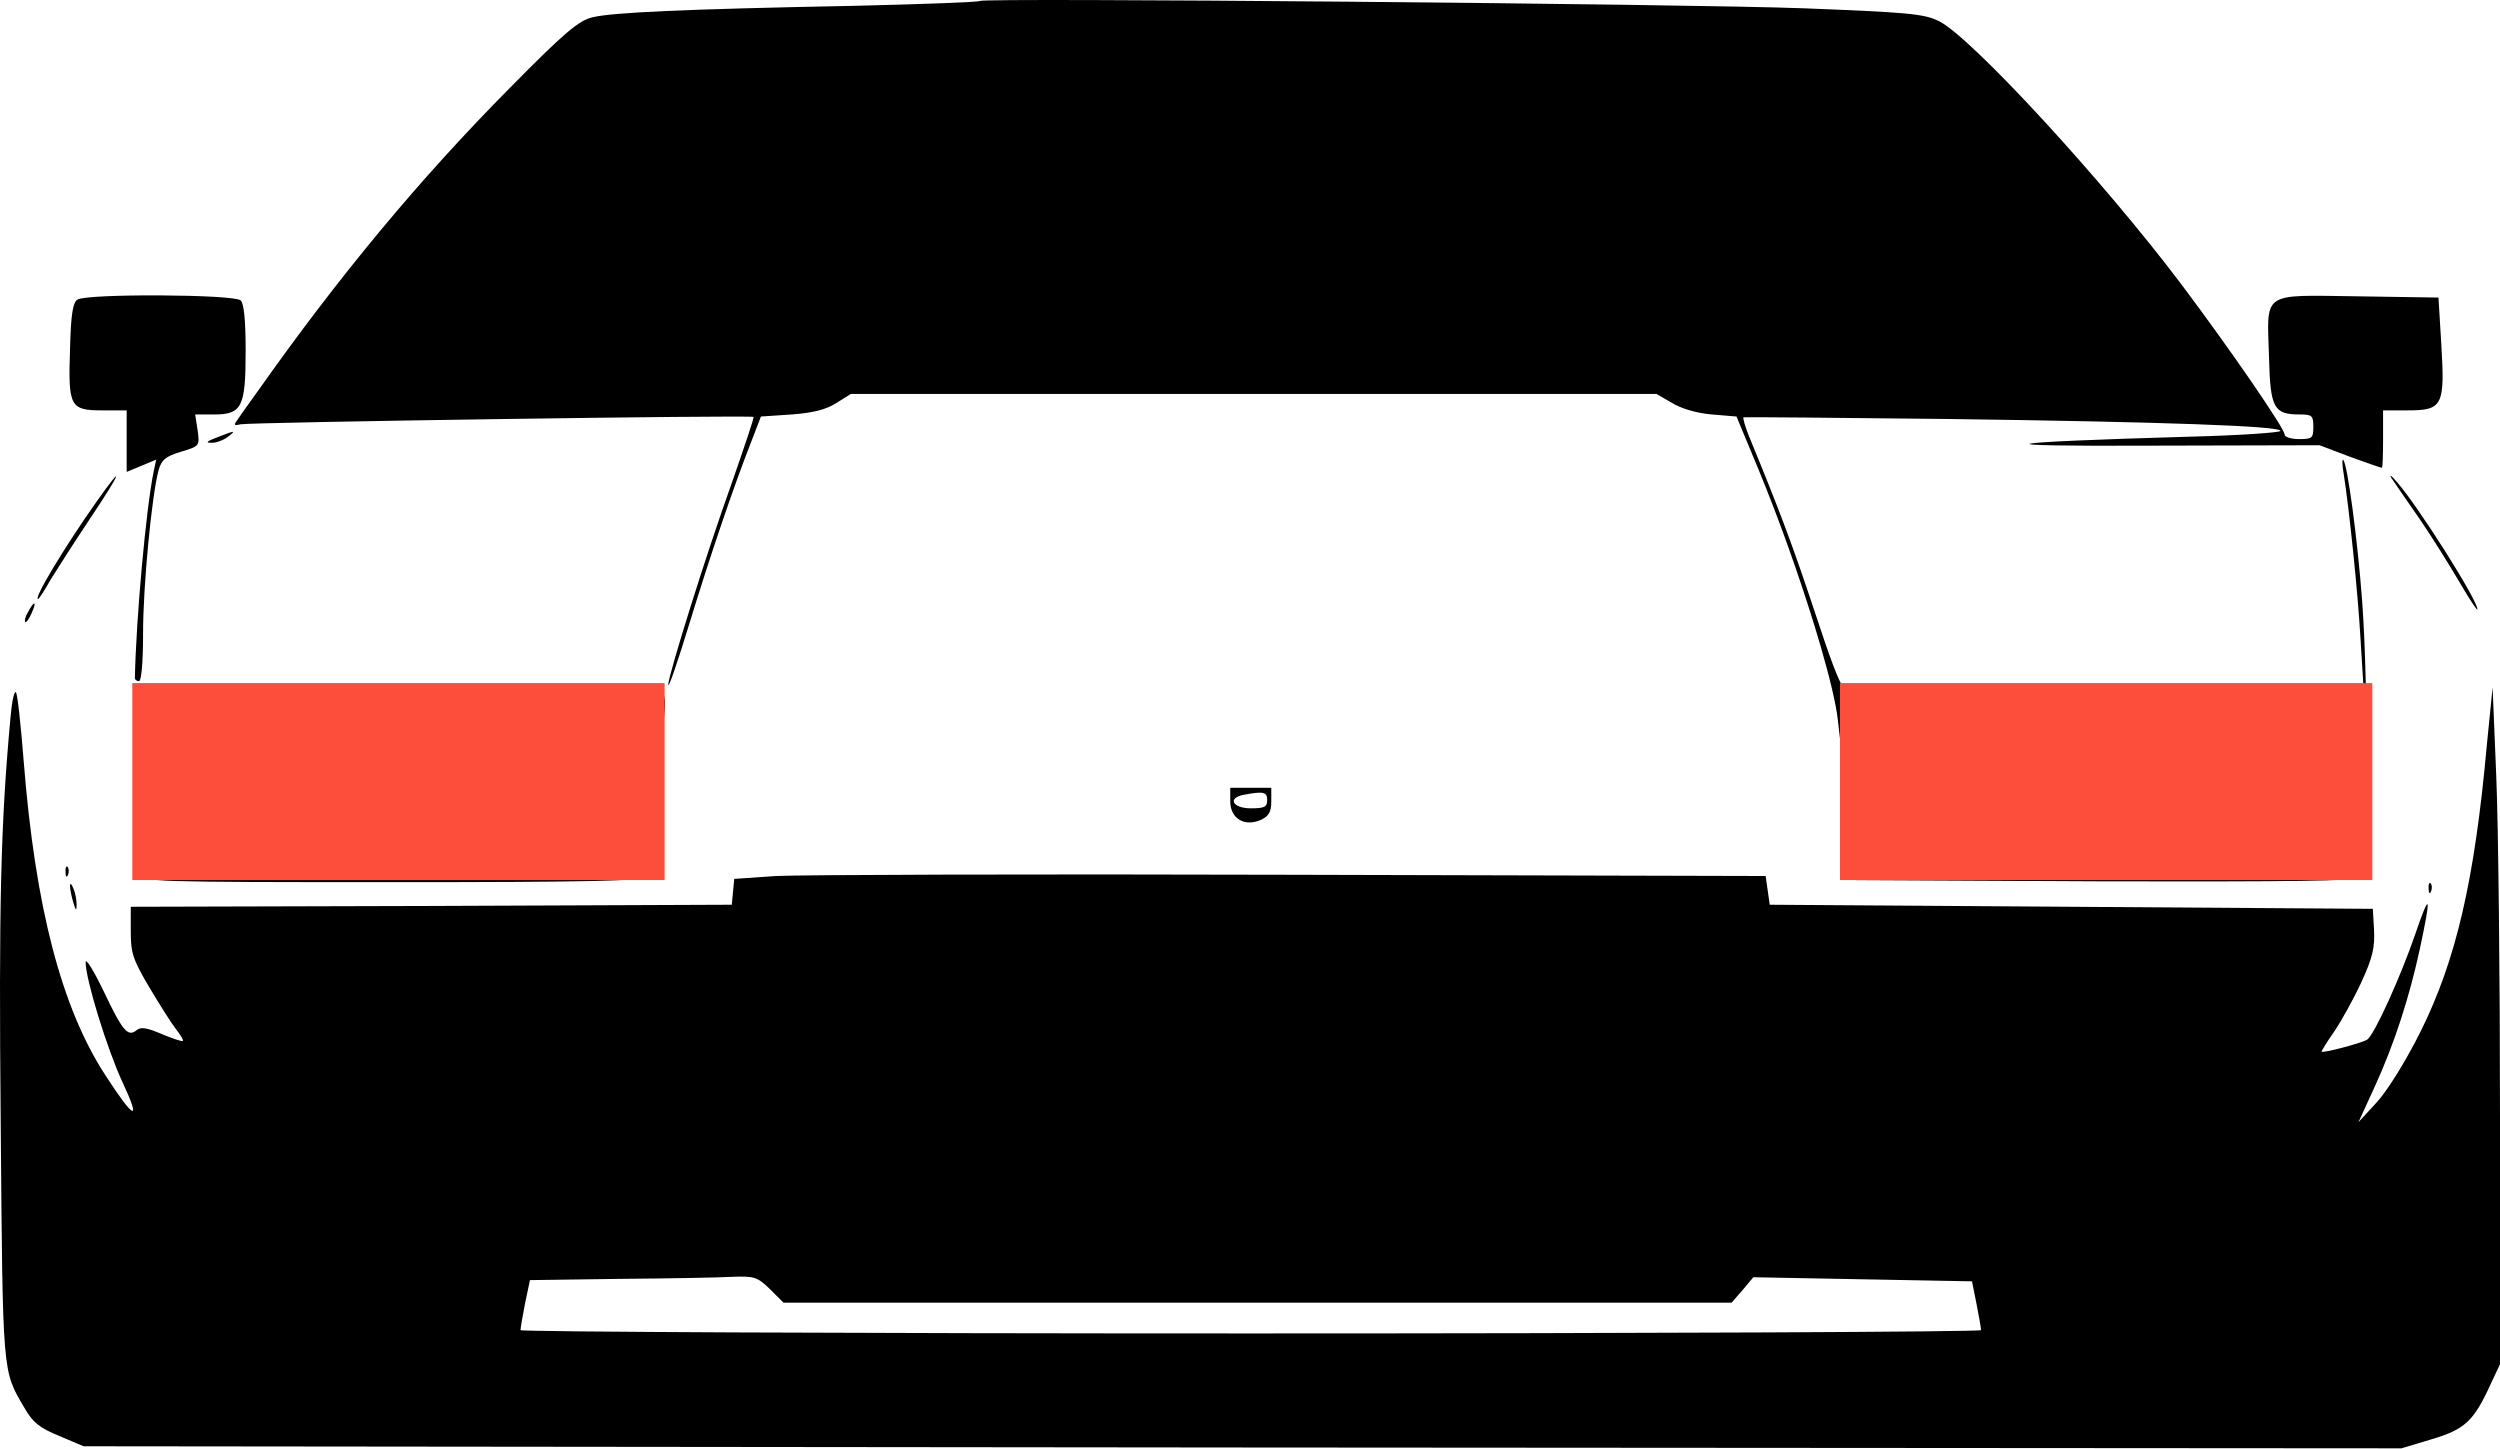
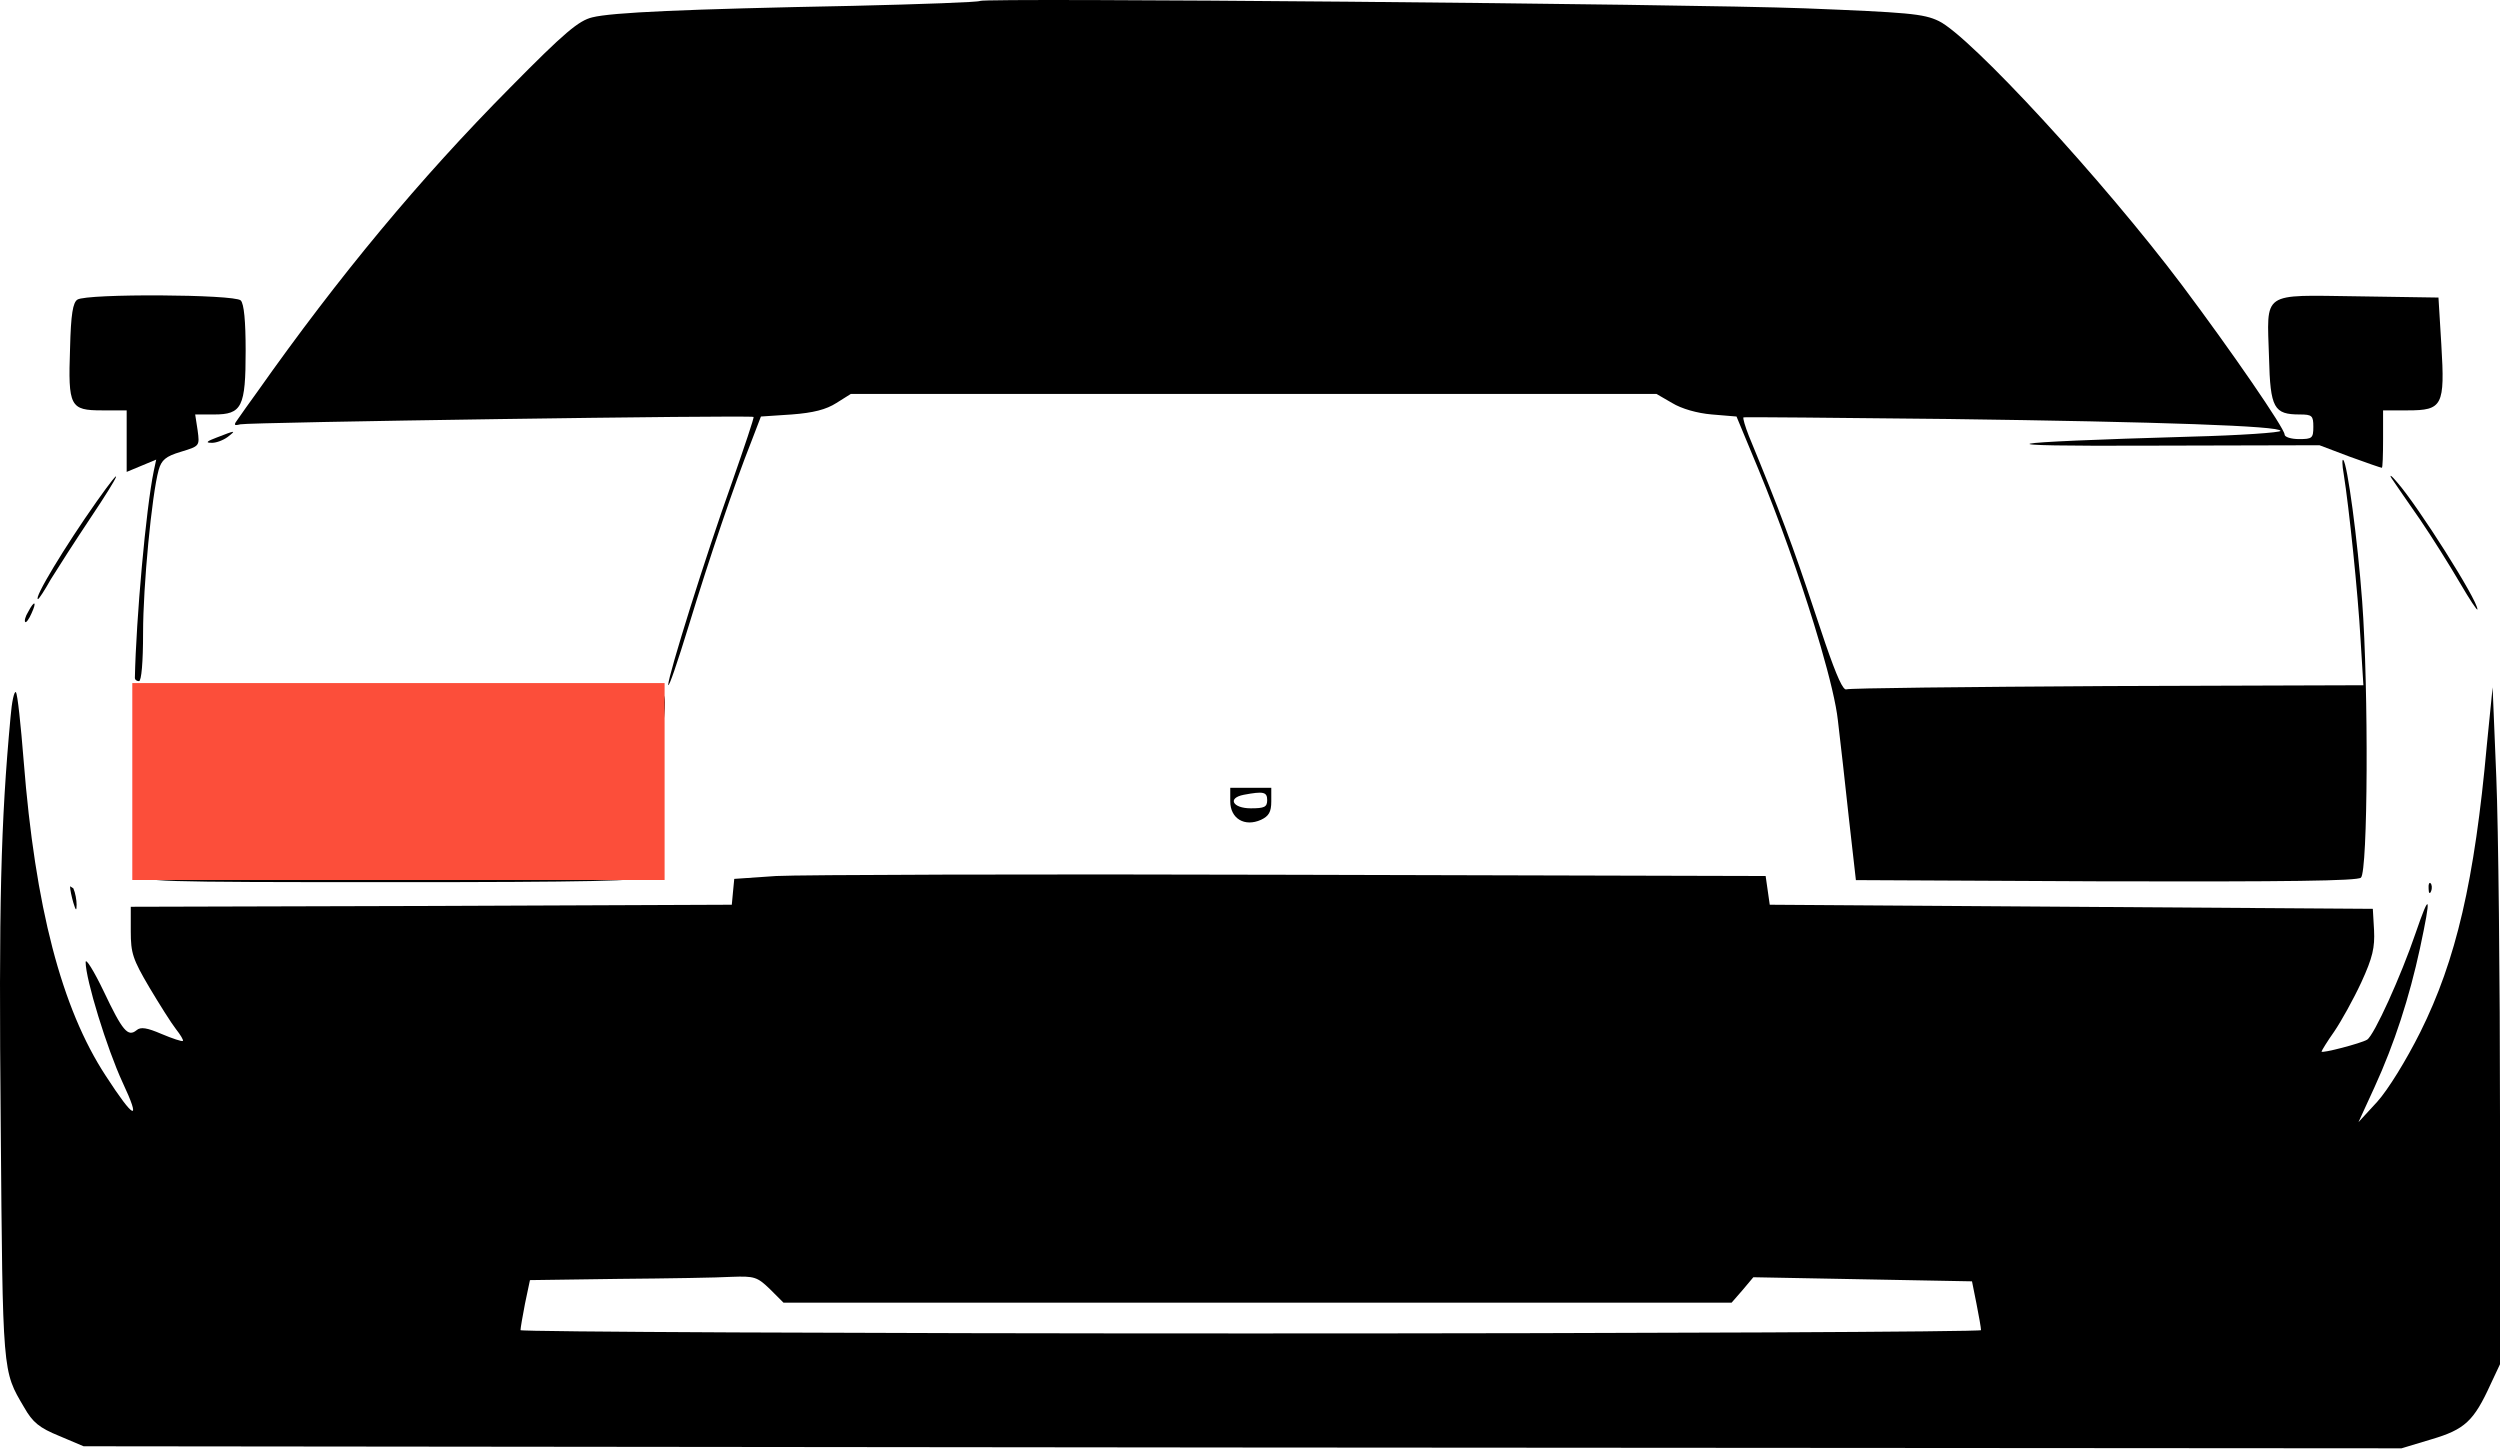
<svg xmlns="http://www.w3.org/2000/svg" width="371" height="215" viewBox="0 0 371 215" fill="none">
  <path d="M145.432 0.139C145.25 0.321 136.787 0.626 126.559 0.869C101.476 1.356 90.821 1.844 87.899 2.574C85.89 3.061 83.82 4.766 75.722 12.985C62.267 26.562 50.335 40.93 38.219 58.099C37.062 59.681 35.784 61.508 35.358 62.117C34.627 63.091 34.688 63.213 35.662 62.969C36.758 62.665 111.46 61.569 111.826 61.873C111.947 61.934 110.486 66.257 108.66 71.493C104.702 82.512 99.162 100.29 99.162 101.629C99.223 102.177 100.562 98.22 102.206 92.862C105.25 82.877 108.964 71.919 111.521 65.465L112.921 61.812L117.488 61.508C120.714 61.264 122.602 60.777 124.124 59.803L126.255 58.464H186.041H245.827L248.14 59.803C249.541 60.656 251.854 61.325 254.046 61.508L257.699 61.812L260.986 69.727C263.99 76.987 266.993 85.464 269.22 92.694C269.558 93.791 269.878 94.86 270.178 95.891C271.546 100.6 272.485 104.532 272.737 106.865C273.102 109.848 273.833 116.423 274.38 121.477L275.415 130.609L312.493 130.792C339.342 130.852 349.813 130.731 350.361 130.244C351.396 129.391 351.518 102.299 350.544 89.209C349.874 80.138 348.352 68.814 347.743 68.266C347.561 68.022 347.561 68.996 347.804 70.336C348.596 75.267 349.935 88.174 350.3 94.81L350.727 101.69L312.736 101.812C291.854 101.934 274.441 102.116 274.015 102.299C273.528 102.494 272.613 100.507 270.863 95.434C270.426 94.165 269.936 92.704 269.388 91.036C266.04 80.929 264.091 75.754 259.525 64.674C258.977 63.273 258.612 62.056 258.734 61.934C258.856 61.873 272.554 61.995 289.114 62.178C320.833 62.604 338.428 63.213 338.428 63.943C338.428 64.187 332.462 64.613 325.217 64.796C295.567 65.648 293.071 66.257 319.25 66.135L344.212 66.074L348.717 67.779C351.214 68.692 353.344 69.422 353.466 69.422C353.588 69.422 353.649 67.474 353.649 65.161V60.899H357.302C362.477 60.899 362.842 60.229 362.294 51.158L361.868 44.157L349.874 43.974C335.445 43.791 336.419 43.121 336.724 53.106C336.906 60.595 337.454 61.508 341.29 61.508C343.116 61.508 343.299 61.691 343.299 63.334C343.299 65.039 343.116 65.161 341.168 65.161C340.011 65.161 339.037 64.856 339.037 64.491C339.037 63.578 331.122 52.071 323.817 42.33C312.188 26.866 292.402 5.375 287.714 3.122C285.461 2.026 283.087 1.844 267.805 1.235C249.967 0.565 145.98 -0.348 145.432 0.139Z" fill="black" />
  <path d="M11.492 44.461C10.822 44.887 10.518 46.592 10.396 51.706C10.092 60.351 10.396 60.899 15.145 60.899H18.798V65.465V70.031L20.99 69.118L23.181 68.205L22.816 69.909C21.659 75.51 20.198 91.827 20.016 100.594C20.016 100.898 20.32 101.081 20.624 101.081C20.99 101.081 21.233 98.28 21.233 93.897C21.233 87.017 22.512 73.501 23.547 69.727C23.973 68.266 24.582 67.718 26.834 67.048C29.635 66.195 29.635 66.195 29.331 63.882L28.965 61.508H31.766C35.906 61.508 36.454 60.412 36.454 52.071C36.454 47.627 36.21 45.069 35.723 44.582C34.81 43.669 12.892 43.547 11.492 44.461Z" fill="black" />
  <path d="M32.19 64.917C30.728 65.465 30.424 65.709 31.337 65.709C32.007 65.769 33.103 65.343 33.773 64.856C35.112 63.821 34.99 63.821 32.19 64.917Z" fill="black" />
  <path d="M354.929 71.006C355.416 71.736 357.303 74.476 359.129 77.094C360.956 79.773 363.574 83.973 365.035 86.47C366.496 88.966 367.653 90.731 367.653 90.427C367.653 89.027 358.825 75.085 355.72 71.553C354.868 70.519 354.502 70.336 354.929 71.006Z" fill="black" />
  <path d="M14.351 74.415C9.663 81.051 4.915 88.905 5.645 88.905C5.767 88.905 6.619 87.626 7.532 85.983C8.507 84.4 11.124 80.32 13.438 76.85C18.004 70.031 18.613 68.388 14.351 74.415Z" fill="black" />
  <path d="M4.184 90.792C3.758 91.462 3.575 92.192 3.758 92.314C3.88 92.436 4.306 91.888 4.671 91.036C5.524 89.209 5.097 89.027 4.184 90.792Z" fill="black" />
  <path d="M20.442 106.682C19.833 114.536 19.955 128.417 20.624 129.756C21.233 130.852 22.329 130.913 58.31 130.913C87.229 130.913 95.509 130.73 95.936 130.122C96.301 129.756 96.788 126.53 96.971 122.998C97.214 119.467 97.762 113.562 98.188 109.909C98.858 103.942 98.858 103.151 98.005 102.481C97.275 101.933 87.899 101.751 58.919 101.69H20.807L20.442 106.682Z" fill="black" />
  <path d="M1.568 106.378C0.107 122.085 -0.198 134.323 0.107 166.834C0.411 204.154 0.35 203.363 3.577 208.842C4.856 211.095 5.83 211.886 8.813 213.104L12.405 214.626L184.397 214.809L356.388 214.93L360.833 213.591C365.764 212.13 367.104 210.912 369.6 205.433L371 202.45V165.616C371 145.342 370.756 122.755 370.452 115.388L369.904 101.994L369.052 110.518C367.225 130.731 364.486 142.481 359.189 153.135C357.058 157.397 354.379 161.72 352.796 163.485L349.996 166.529L352.37 161.354C355.353 154.84 357.545 148.021 359.128 140.715C360.833 132.74 360.65 132.131 358.458 138.523C356.327 144.794 352.309 153.683 351.274 154.292C350.361 154.84 344.516 156.362 344.516 156.057C344.516 155.936 345.369 154.535 346.404 153.074C347.439 151.552 349.265 148.265 350.422 145.768C352.127 142.055 352.431 140.593 352.309 138.036L352.127 134.871L307.378 134.566L262.63 134.262L262.326 132.131L262.021 130L191.702 129.817C153.042 129.696 118.583 129.817 115.174 130L108.964 130.426L108.781 132.313L108.599 134.262L64.033 134.444L19.406 134.566V138.219C19.406 141.446 19.711 142.359 22.146 146.499C23.668 149.056 25.434 151.857 26.103 152.709C26.773 153.561 27.26 154.353 27.138 154.475C27.017 154.596 25.555 154.109 23.973 153.44C21.842 152.526 20.867 152.344 20.259 152.892C18.98 153.927 18.189 153.013 15.388 147.108C13.927 144.064 12.709 142.115 12.709 142.785C12.709 145.342 15.875 155.631 18.189 160.624C20.989 166.59 19.954 166.225 15.693 159.65C9.117 149.604 5.221 134.566 3.516 112.953C3.09 107.595 2.603 102.968 2.359 102.725C2.116 102.481 1.751 104.125 1.568 106.378ZM114.261 191.308L116.27 193.317H186.649H256.968L258.612 191.43L260.195 189.543L276.389 189.847L292.645 190.151L293.315 193.5C293.68 195.326 293.984 197.092 293.984 197.396C293.984 197.64 245.218 197.883 185.614 197.883C126.011 197.883 77.244 197.64 77.244 197.396C77.244 197.092 77.549 195.326 77.914 193.439L78.645 189.969L91.795 189.786C99.04 189.725 106.589 189.603 108.599 189.482C111.947 189.36 112.373 189.482 114.261 191.308Z" fill="black" />
  <path d="M182.57 118.92C182.57 121.477 184.701 122.755 187.136 121.659C188.293 121.111 188.659 120.502 188.659 118.92V116.91H185.614H182.57V118.92ZM188.05 118.737C188.05 119.772 187.624 119.955 185.614 119.955C182.936 119.955 182.083 118.432 184.579 117.945C187.502 117.397 188.05 117.519 188.05 118.737Z" fill="black" />
-   <path d="M9.727 129.452C9.727 130.122 9.909 130.304 10.092 129.817C10.275 129.391 10.214 128.843 10.031 128.661C9.849 128.417 9.666 128.782 9.727 129.452Z" fill="black" />
-   <path d="M10.395 131.522C10.395 132.009 10.638 133.105 10.882 133.957C11.247 135.175 11.369 135.235 11.369 134.261C11.369 133.592 11.186 132.496 10.882 131.826C10.577 131.095 10.395 130.974 10.395 131.522Z" fill="black" />
+   <path d="M10.395 131.522C10.395 132.009 10.638 133.105 10.882 133.957C11.247 135.175 11.369 135.235 11.369 134.261C11.369 133.592 11.186 132.496 10.882 131.826Z" fill="black" />
  <path d="M360.406 131.887C360.406 132.557 360.589 132.74 360.772 132.253C360.954 131.826 360.894 131.278 360.711 131.096C360.528 130.852 360.346 131.218 360.406 131.887Z" fill="black" />
  <rect x="19.633" y="101.369" width="78.994" height="29.223" fill="#FC4E3A" />
-   <rect x="273.055" y="101.369" width="78.994" height="29.223" fill="#FC4E3A" />
</svg>